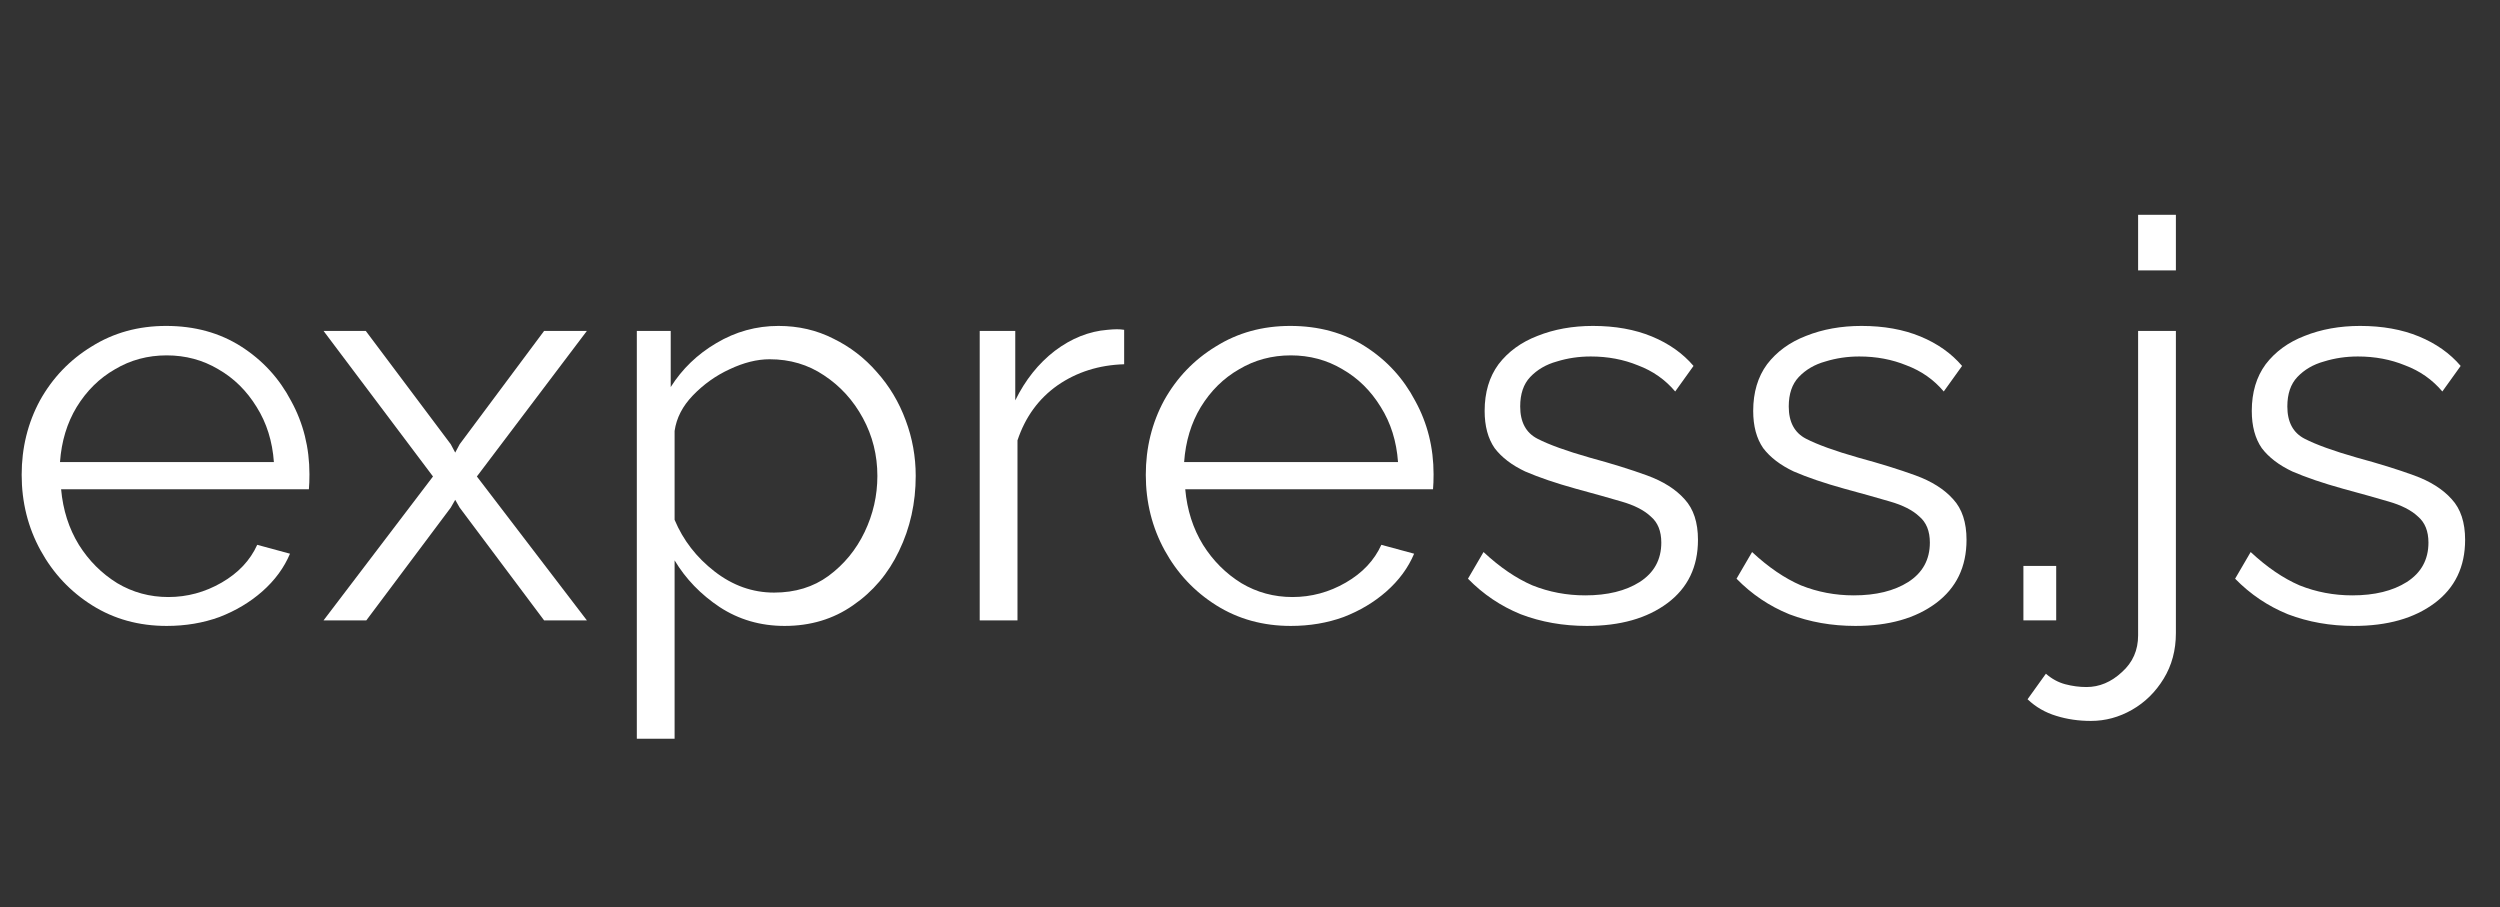
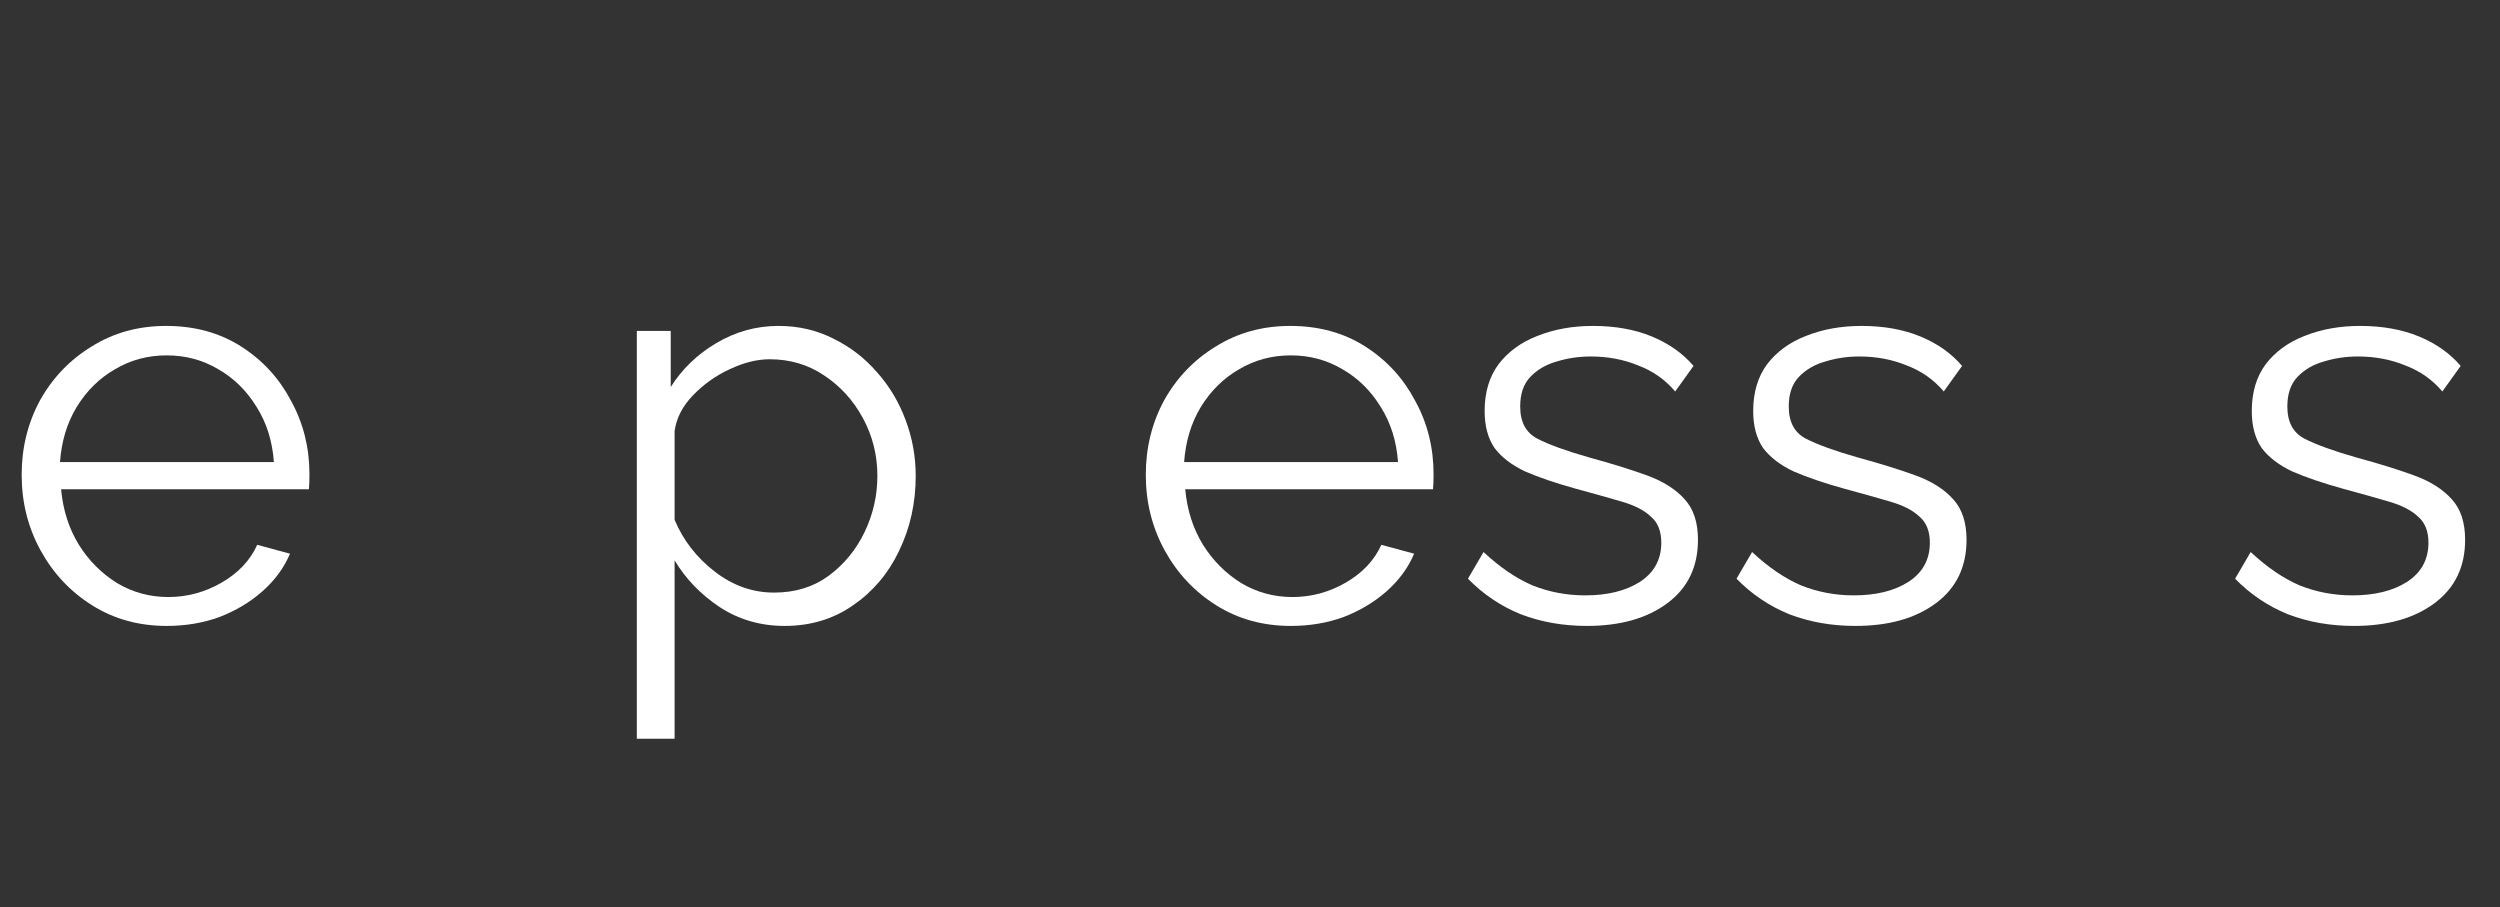
<svg xmlns="http://www.w3.org/2000/svg" width="540" height="196" viewBox="0 0 540 196" fill="none">
  <rect x="0" y="0" width="540" height="196" fill="#333333" stroke="none" />
  <path d="M36 135.2C30 135.2 24.64 133.72 19.92 130.76C15.2 127.8 11.48 123.84 8.76 118.88C6.04 113.92 4.68 108.48 4.68 102.56C4.68 96.72 6 91.36 8.64 86.48C11.36 81.6 15.08 77.72 19.8 74.84C24.52 71.88 29.88 70.4 35.88 70.4C42.04 70.4 47.44 71.88 52.08 74.84C56.72 77.8 60.32 81.72 62.88 86.6C65.52 91.4 66.84 96.68 66.84 102.44C66.84 103.72 66.8 104.8 66.72 105.68H13.2C13.6 110.16 14.88 114.16 17.04 117.68C19.2 121.12 21.96 123.88 25.32 125.96C28.68 127.96 32.36 128.96 36.36 128.96C40.44 128.96 44.28 127.92 47.88 125.84C51.48 123.76 54.04 121.04 55.56 117.68L62.64 119.6C61.36 122.64 59.36 125.36 56.64 127.76C54 130.08 50.92 131.92 47.4 133.28C43.88 134.56 40.08 135.2 36 135.2ZM12.96 99.8H59.16C58.84 95.32 57.6 91.36 55.44 87.92C53.28 84.4 50.52 81.68 47.16 79.76C43.8 77.76 40.08 76.76 36 76.76C31.92 76.76 28.2 77.76 24.84 79.76C21.48 81.68 18.72 84.4 16.56 87.92C14.48 91.36 13.28 95.32 12.96 99.8Z" fill="white" />
-   <path d="M79.006 71.48L97.366 95.96L98.326 97.76L99.286 95.96L117.526 71.48H126.766L103.006 102.92L126.766 134H117.526L99.286 109.64L98.326 107.96L97.366 109.64L79.126 134H69.886L93.526 102.92L69.886 71.48H79.006Z" fill="white" />
  <path d="M169.474 135.2C164.274 135.2 159.594 133.84 155.434 131.12C151.354 128.4 148.114 125.04 145.714 121.04V159.56H137.554V71.48H144.874V83.6C147.354 79.68 150.634 76.52 154.714 74.12C158.874 71.64 163.354 70.4 168.154 70.4C172.474 70.4 176.434 71.32 180.034 73.16C183.634 74.92 186.754 77.32 189.394 80.36C192.114 83.4 194.194 86.88 195.634 90.8C197.074 94.64 197.794 98.64 197.794 102.8C197.794 108.64 196.594 114.04 194.194 119C191.874 123.88 188.554 127.8 184.234 130.76C179.994 133.72 175.074 135.2 169.474 135.2ZM167.194 128C171.754 128 175.674 126.8 178.954 124.4C182.314 121.92 184.914 118.76 186.754 114.92C188.594 111.08 189.514 107.04 189.514 102.8C189.514 98.32 188.474 94.16 186.394 90.32C184.314 86.48 181.514 83.4 177.994 81.08C174.554 78.76 170.634 77.6 166.234 77.6C163.514 77.6 160.634 78.32 157.594 79.76C154.634 81.12 151.994 83 149.674 85.4C147.434 87.72 146.114 90.28 145.714 93.08V112.28C147.554 116.68 150.434 120.4 154.354 123.44C158.274 126.48 162.554 128 167.194 128Z" fill="white" />
-   <path d="M242.817 78.68C237.377 78.84 232.577 80.36 228.417 83.24C224.337 86.12 221.457 90.08 219.777 95.12V134H211.617V71.48H219.297V86.48C221.457 82.08 224.297 78.52 227.817 75.8C231.417 73.08 235.217 71.56 239.217 71.24C240.017 71.16 240.697 71.12 241.257 71.12C241.817 71.12 242.337 71.16 242.817 71.24V78.68Z" fill="white" />
  <path d="M278.812 135.2C272.812 135.2 267.452 133.72 262.732 130.76C258.012 127.8 254.292 123.84 251.572 118.88C248.852 113.92 247.492 108.48 247.492 102.56C247.492 96.72 248.812 91.36 251.452 86.48C254.172 81.6 257.892 77.72 262.612 74.84C267.332 71.88 272.692 70.4 278.692 70.4C284.852 70.4 290.252 71.88 294.892 74.84C299.532 77.8 303.132 81.72 305.692 86.6C308.332 91.4 309.652 96.68 309.652 102.44C309.652 103.72 309.612 104.8 309.532 105.68H256.012C256.412 110.16 257.692 114.16 259.852 117.68C262.012 121.12 264.772 123.88 268.132 125.96C271.492 127.96 275.172 128.96 279.172 128.96C283.252 128.96 287.092 127.92 290.692 125.84C294.292 123.76 296.852 121.04 298.372 117.68L305.452 119.6C304.172 122.64 302.172 125.36 299.452 127.76C296.812 130.08 293.732 131.92 290.212 133.28C286.692 134.56 282.892 135.2 278.812 135.2ZM255.772 99.8H301.972C301.652 95.32 300.412 91.36 298.252 87.92C296.092 84.4 293.332 81.68 289.972 79.76C286.612 77.76 282.892 76.76 278.812 76.76C274.732 76.76 271.012 77.76 267.652 79.76C264.292 81.68 261.532 84.4 259.372 87.92C257.292 91.36 256.092 95.32 255.772 99.8Z" fill="white" />
  <path d="M342.762 135.2C337.642 135.2 332.882 134.36 328.482 132.68C324.162 130.92 320.362 128.36 317.082 125L320.442 119.24C323.962 122.52 327.482 124.92 331.002 126.44C334.602 127.88 338.402 128.6 342.402 128.6C347.202 128.6 351.122 127.64 354.162 125.72C357.282 123.72 358.842 120.88 358.842 117.2C358.842 114.72 358.082 112.84 356.562 111.56C355.122 110.2 353.002 109.12 350.202 108.32C347.482 107.52 344.202 106.6 340.362 105.56C336.042 104.36 332.402 103.12 329.442 101.84C326.562 100.48 324.362 98.8 322.842 96.8C321.402 94.72 320.682 92.04 320.682 88.76C320.682 84.76 321.682 81.4 323.682 78.68C325.762 75.96 328.562 73.92 332.082 72.56C335.682 71.12 339.682 70.4 344.082 70.4C348.882 70.4 353.122 71.16 356.802 72.68C360.482 74.2 363.482 76.32 365.802 79.04L361.842 84.56C359.682 82 357.002 80.12 353.802 78.92C350.682 77.64 347.282 77 343.602 77C341.042 77 338.602 77.36 336.282 78.08C333.962 78.72 332.042 79.84 330.522 81.44C329.082 82.96 328.362 85.08 328.362 87.8C328.362 91.16 329.602 93.48 332.082 94.76C334.562 96.04 338.322 97.4 343.362 98.84C348.082 100.12 352.202 101.4 355.722 102.68C359.242 103.96 361.962 105.68 363.882 107.84C365.802 109.92 366.762 112.84 366.762 116.6C366.762 122.44 364.562 127 360.162 130.28C355.762 133.56 349.962 135.2 342.762 135.2Z" fill="white" />
  <path d="M400.77 135.2C395.65 135.2 390.89 134.36 386.49 132.68C382.17 130.92 378.37 128.36 375.09 125L378.45 119.24C381.97 122.52 385.49 124.92 389.01 126.44C392.61 127.88 396.41 128.6 400.41 128.6C405.21 128.6 409.13 127.64 412.17 125.72C415.29 123.72 416.85 120.88 416.85 117.2C416.85 114.72 416.09 112.84 414.57 111.56C413.13 110.2 411.01 109.12 408.21 108.32C405.49 107.52 402.21 106.6 398.37 105.56C394.05 104.36 390.41 103.12 387.45 101.84C384.57 100.48 382.37 98.8 380.85 96.8C379.41 94.72 378.69 92.04 378.69 88.76C378.69 84.76 379.69 81.4 381.69 78.68C383.77 75.96 386.57 73.92 390.09 72.56C393.69 71.12 397.69 70.4 402.09 70.4C406.89 70.4 411.13 71.16 414.81 72.68C418.49 74.2 421.49 76.32 423.81 79.04L419.85 84.56C417.69 82 415.01 80.12 411.81 78.92C408.69 77.64 405.29 77 401.61 77C399.05 77 396.61 77.36 394.29 78.08C391.97 78.72 390.05 79.84 388.53 81.44C387.09 82.96 386.37 85.08 386.37 87.8C386.37 91.16 387.61 93.48 390.09 94.76C392.57 96.04 396.33 97.4 401.37 98.84C406.09 100.12 410.21 101.4 413.73 102.68C417.25 103.96 419.97 105.68 421.89 107.84C423.81 109.92 424.77 112.84 424.77 116.6C424.77 122.44 422.57 127 418.17 130.28C413.77 133.56 407.97 135.2 400.77 135.2Z" fill="white" />
-   <path d="M437.057 134V122.24H444.138V134H437.057Z" fill="white" />
-   <path d="M461.832 58.4V46.4H469.992V58.4H461.832ZM451.632 155.72C448.992 155.72 446.512 155.36 444.192 154.64C441.792 153.92 439.712 152.72 437.952 151.04L441.912 145.52C443.192 146.64 444.592 147.4 446.112 147.8C447.632 148.2 449.152 148.4 450.672 148.4C453.472 148.4 456.032 147.32 458.352 145.16C460.672 143.08 461.832 140.44 461.832 137.24V71.48H469.992V136.76C469.992 140.44 469.112 143.72 467.352 146.6C465.592 149.48 463.312 151.72 460.512 153.32C457.712 154.92 454.752 155.72 451.632 155.72Z" fill="white" />
  <path d="M508.465 135.2C503.345 135.2 498.585 134.36 494.185 132.68C489.865 130.92 486.065 128.36 482.785 125L486.145 119.24C489.665 122.52 493.185 124.92 496.705 126.44C500.305 127.88 504.105 128.6 508.105 128.6C512.905 128.6 516.825 127.64 519.865 125.72C522.985 123.72 524.545 120.88 524.545 117.2C524.545 114.72 523.785 112.84 522.265 111.56C520.825 110.2 518.705 109.12 515.905 108.32C513.185 107.52 509.905 106.6 506.065 105.56C501.745 104.36 498.105 103.12 495.145 101.84C492.265 100.48 490.065 98.8 488.545 96.8C487.105 94.72 486.385 92.04 486.385 88.76C486.385 84.76 487.385 81.4 489.385 78.68C491.465 75.96 494.265 73.92 497.785 72.56C501.385 71.12 505.385 70.4 509.785 70.4C514.585 70.4 518.825 71.16 522.505 72.68C526.185 74.2 529.185 76.32 531.505 79.04L527.545 84.56C525.385 82 522.705 80.12 519.505 78.92C516.385 77.64 512.985 77 509.305 77C506.745 77 504.305 77.36 501.985 78.08C499.665 78.72 497.745 79.84 496.225 81.44C494.785 82.96 494.065 85.08 494.065 87.8C494.065 91.16 495.305 93.48 497.785 94.76C500.265 96.04 504.025 97.4 509.065 98.84C513.785 100.12 517.905 101.4 521.425 102.68C524.945 103.96 527.665 105.68 529.585 107.84C531.505 109.92 532.465 112.84 532.465 116.6C532.465 122.44 530.265 127 525.865 130.28C521.465 133.56 515.665 135.2 508.465 135.2Z" fill="white" />
</svg>